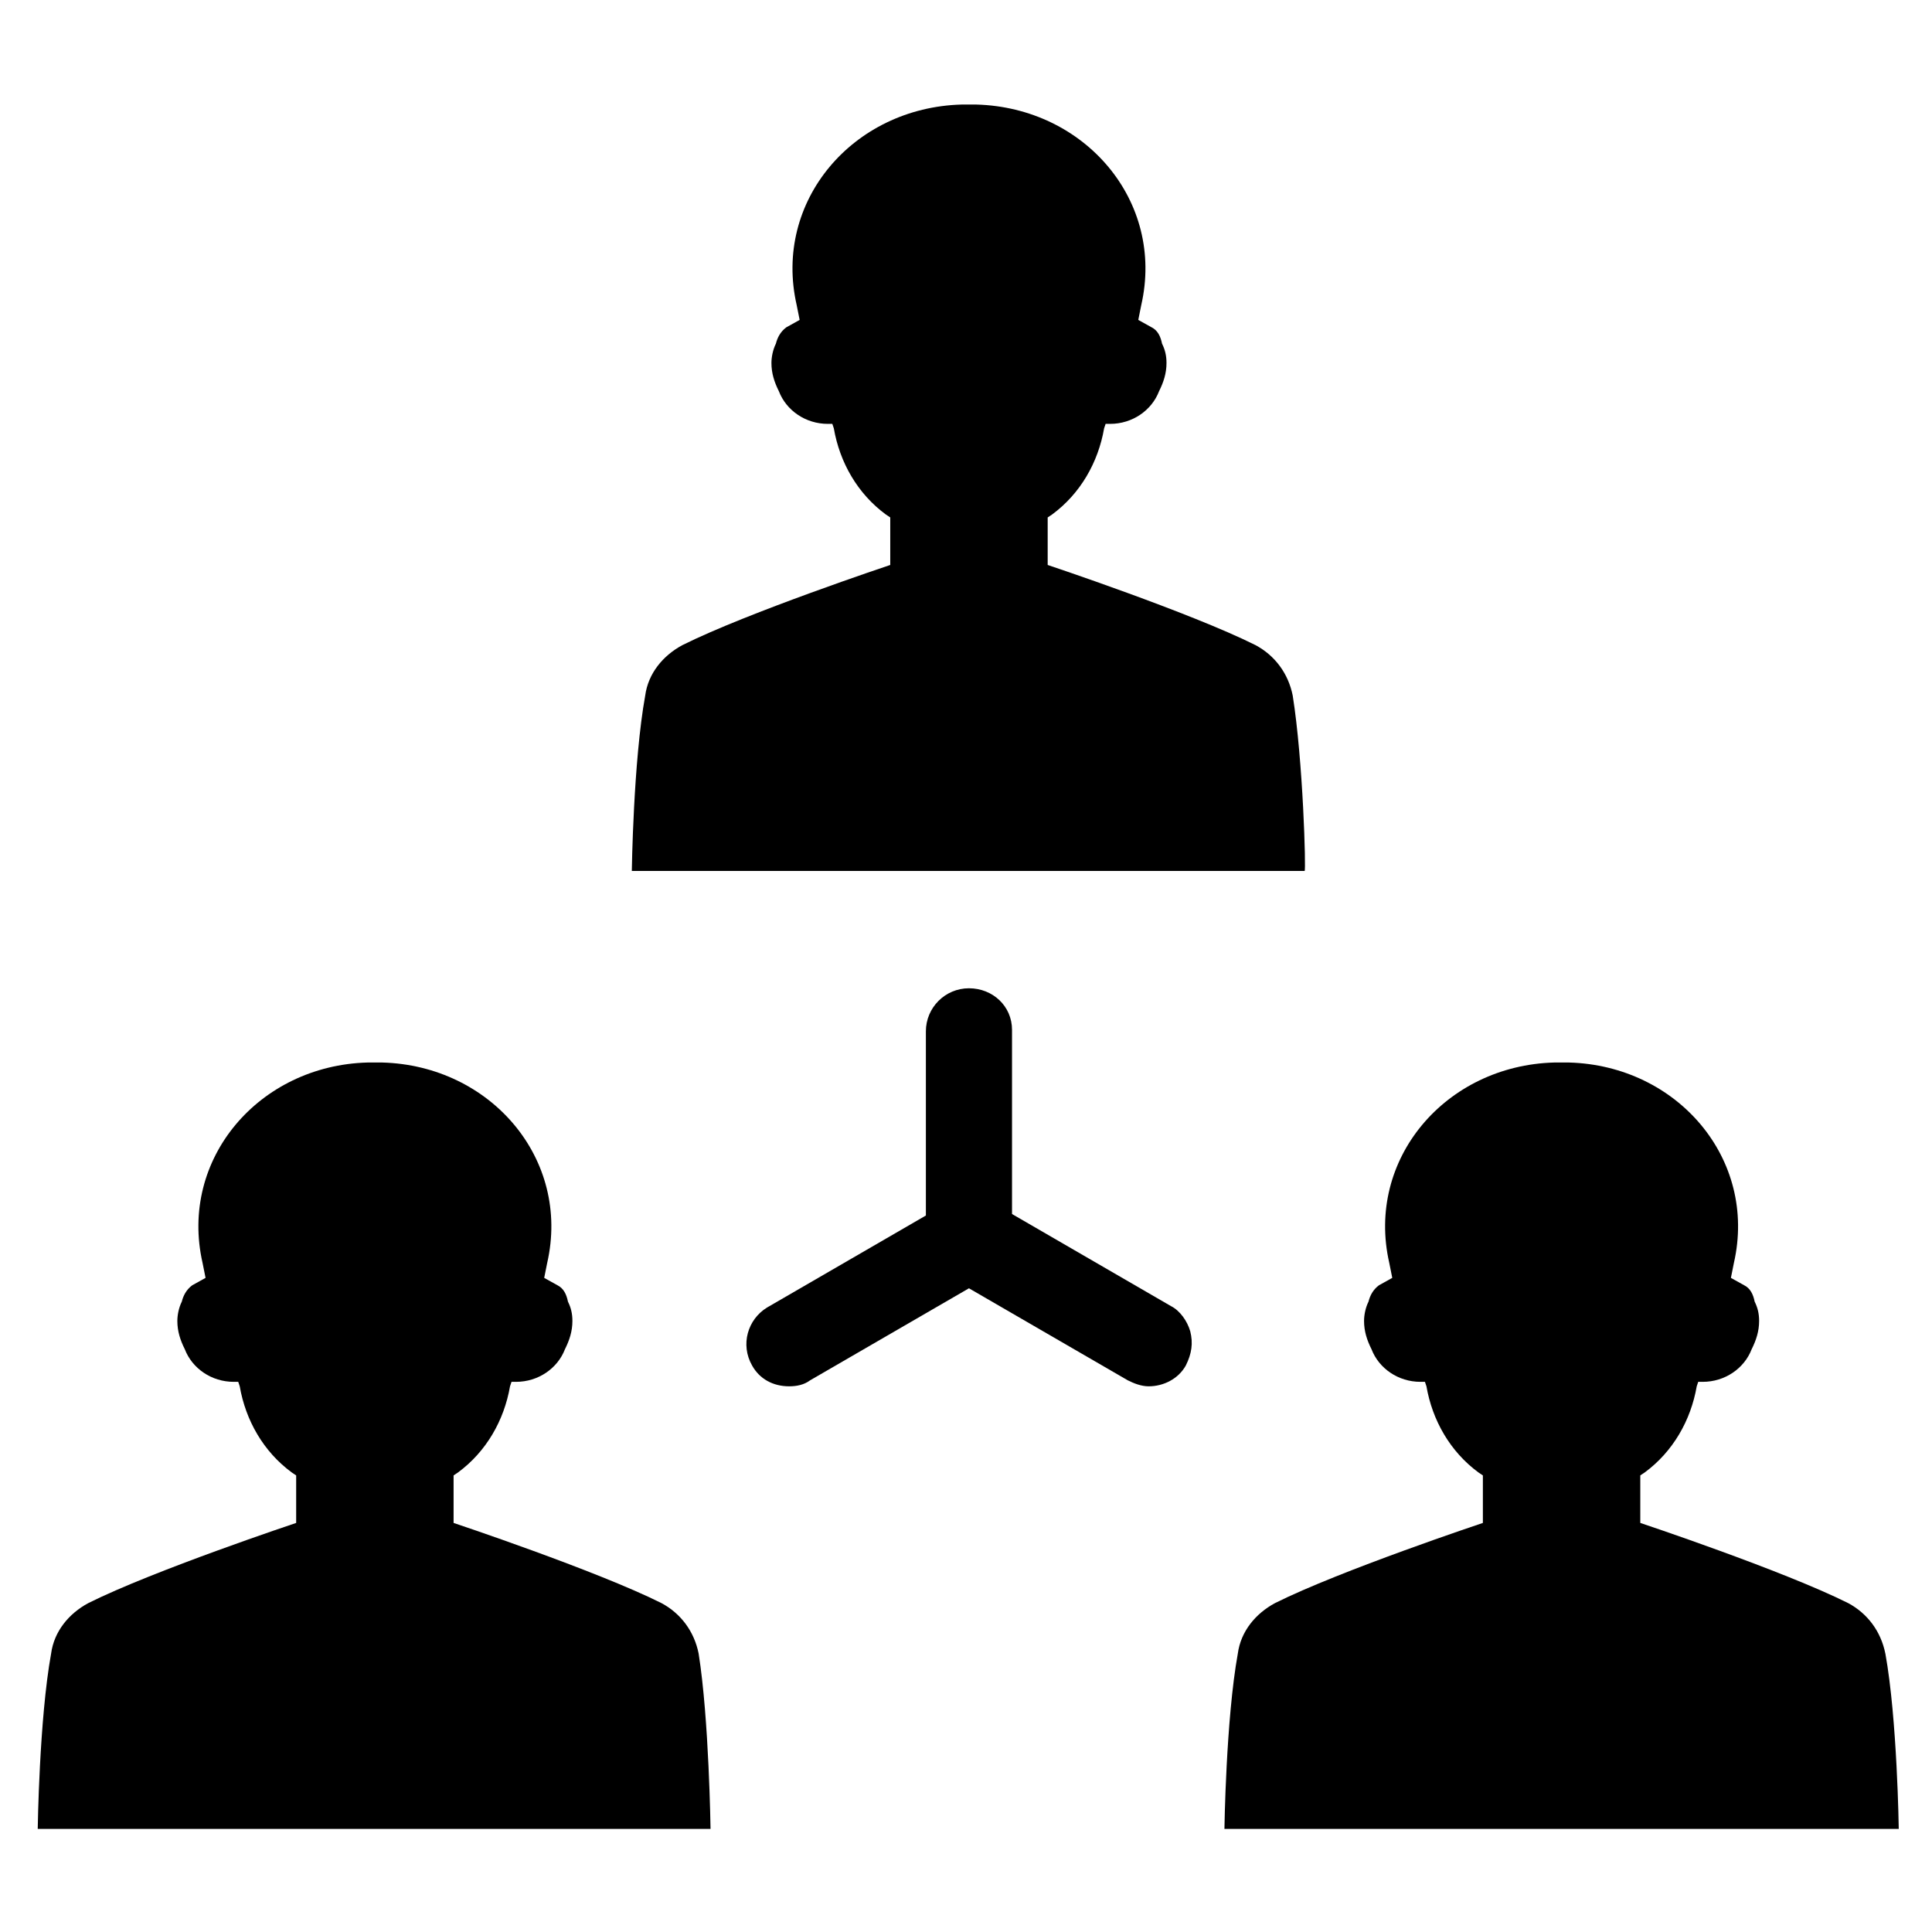
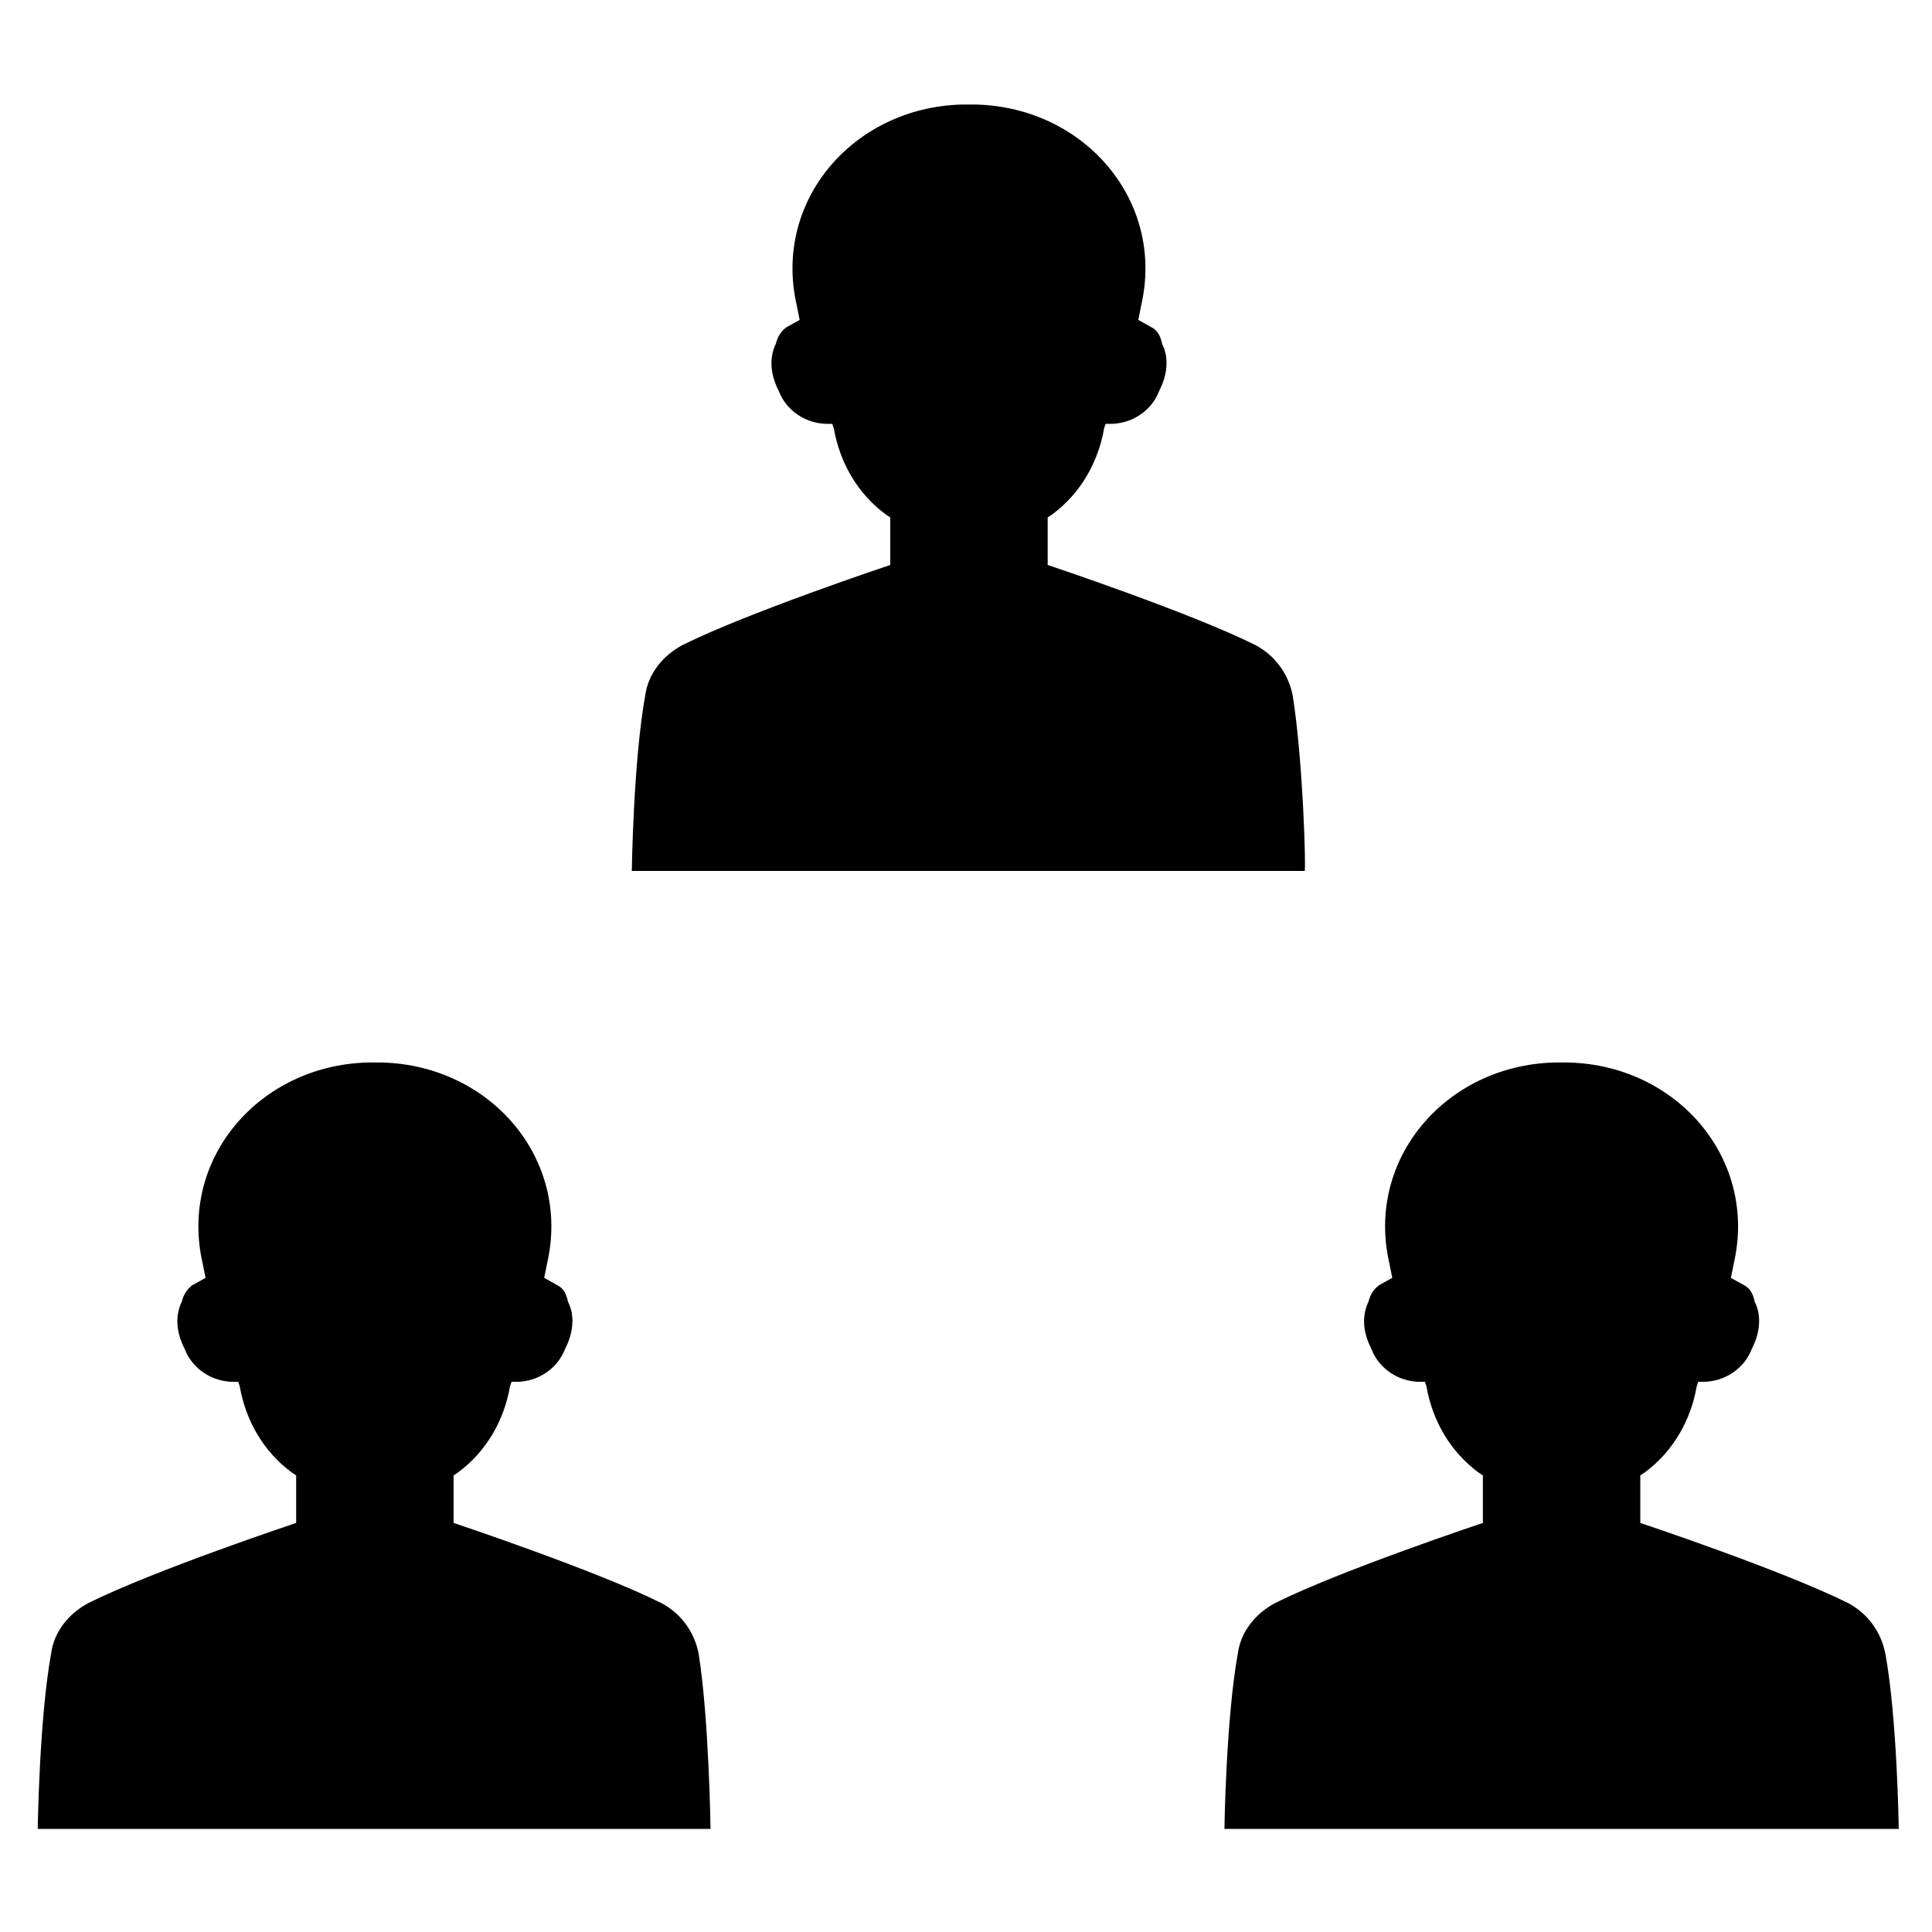
<svg xmlns="http://www.w3.org/2000/svg" fill="#000000" width="800px" height="800px" version="1.1" viewBox="144 144 512 512">
  <g>
-     <path d="m459.43 496.82c-0.789-2.754-2.754-5.512-5.117-6.691l-42.117-24.402v-48.805c0-6.297-5.117-11.02-11.414-11.02s-11.414 5.117-11.414 11.414v48.805l-42.117 24.402c-5.117 3.148-7.086 9.84-3.938 15.352 1.969 3.543 5.512 5.512 9.84 5.512 1.969 0 3.938-0.395 5.512-1.574l42.117-24.402 42.117 24.402c1.574 0.789 3.543 1.574 5.512 1.574 3.938 0 7.871-1.969 9.84-5.512 1.57-3.152 1.965-5.906 1.18-9.055z" />
    <path d="m486.59 328.36c-1.18-5.902-4.723-10.629-9.84-13.383-17.32-8.66-55.105-21.254-55.105-21.254v-12.594l1.18-0.789c7.477-5.512 12.203-13.777 13.777-22.828l0.395-1.18h1.18c5.902 0 11.02-3.543 12.988-8.66 1.18-2.363 1.969-4.723 1.969-7.477 0-1.969-0.395-3.543-1.18-5.117-0.395-1.969-1.18-3.543-2.754-4.328l-3.543-1.969 0.789-3.938c6.297-27.551-14.957-52.348-43.691-53.137h-1.969-1.969c-28.734 0.789-49.988 25.586-43.691 53.137l0.789 3.938-3.543 1.969c-1.574 1.18-2.363 2.754-2.754 4.328-0.789 1.574-1.18 3.543-1.18 5.117 0 2.754 0.789 5.117 1.969 7.477 1.969 5.117 7.086 8.66 12.988 8.66h1.18l0.395 1.18c1.574 9.055 6.297 17.32 13.777 22.828l1.18 0.789v12.594s-37.785 12.594-55.105 21.254c-5.117 2.754-9.055 7.477-9.84 13.383-3.148 17.32-3.543 46.445-3.543 46.445h178.3c0.391 0-0.395-29.129-3.152-46.445z" />
    <path d="m643.64 582.23c-1.18-5.902-4.723-10.629-9.84-13.383-17.32-8.66-55.105-21.254-55.105-21.254v-12.594l1.18-0.789c7.477-5.512 12.203-13.777 13.777-22.828l0.395-1.18h1.18c5.902 0 11.02-3.543 12.988-8.66 1.18-2.363 1.969-4.723 1.969-7.477 0-1.969-0.395-3.543-1.18-5.117-0.395-1.969-1.18-3.543-2.754-4.328l-3.543-1.969 0.789-3.938c6.297-27.551-14.957-52.348-43.691-53.137h-1.969-1.969c-28.734 0.789-49.988 25.586-43.691 53.137l0.789 3.938-3.543 1.969c-1.574 1.18-2.363 2.754-2.754 4.328-0.789 1.574-1.18 3.543-1.18 5.117 0 2.754 0.789 5.117 1.969 7.477 1.969 5.117 7.086 8.66 12.988 8.66h1.18l0.395 1.18c1.574 9.055 6.297 17.32 13.777 22.828l1.18 0.789v12.594s-37.785 12.594-55.105 21.254c-5.117 2.754-9.055 7.477-9.84 13.383-3.148 17.32-3.543 46.445-3.543 46.445h178.7s-0.395-29.125-3.543-46.445z" />
    <path d="m329.15 582.23c-1.18-5.902-4.723-10.629-9.84-13.383-17.32-8.66-55.105-21.254-55.105-21.254v-12.594l1.18-0.789c7.477-5.512 12.203-13.777 13.777-22.828l0.395-1.18h1.18c5.902 0 11.02-3.543 12.988-8.66 1.18-2.363 1.969-4.723 1.969-7.477 0-1.969-0.395-3.543-1.18-5.117-0.395-1.969-1.18-3.543-2.754-4.328l-3.543-1.969 0.789-3.938c6.297-27.551-14.957-52.348-43.691-53.137h-1.969-1.969c-28.734 0.789-49.988 25.586-43.691 53.137l0.789 3.938-3.543 1.969c-1.574 1.18-2.363 2.754-2.754 4.328-0.789 1.574-1.18 3.543-1.18 5.117 0 2.754 0.789 5.117 1.969 7.477 1.969 5.117 7.086 8.66 12.988 8.66h1.18l0.395 1.18c1.574 9.055 6.297 17.32 13.777 22.828l1.18 0.789v12.594s-37.785 12.594-55.105 21.254c-5.117 2.754-9.055 7.477-9.84 13.383-3.148 17.32-3.543 46.445-3.543 46.445h178.3s-0.395-29.125-3.152-46.445z" />
  </g>
</svg>